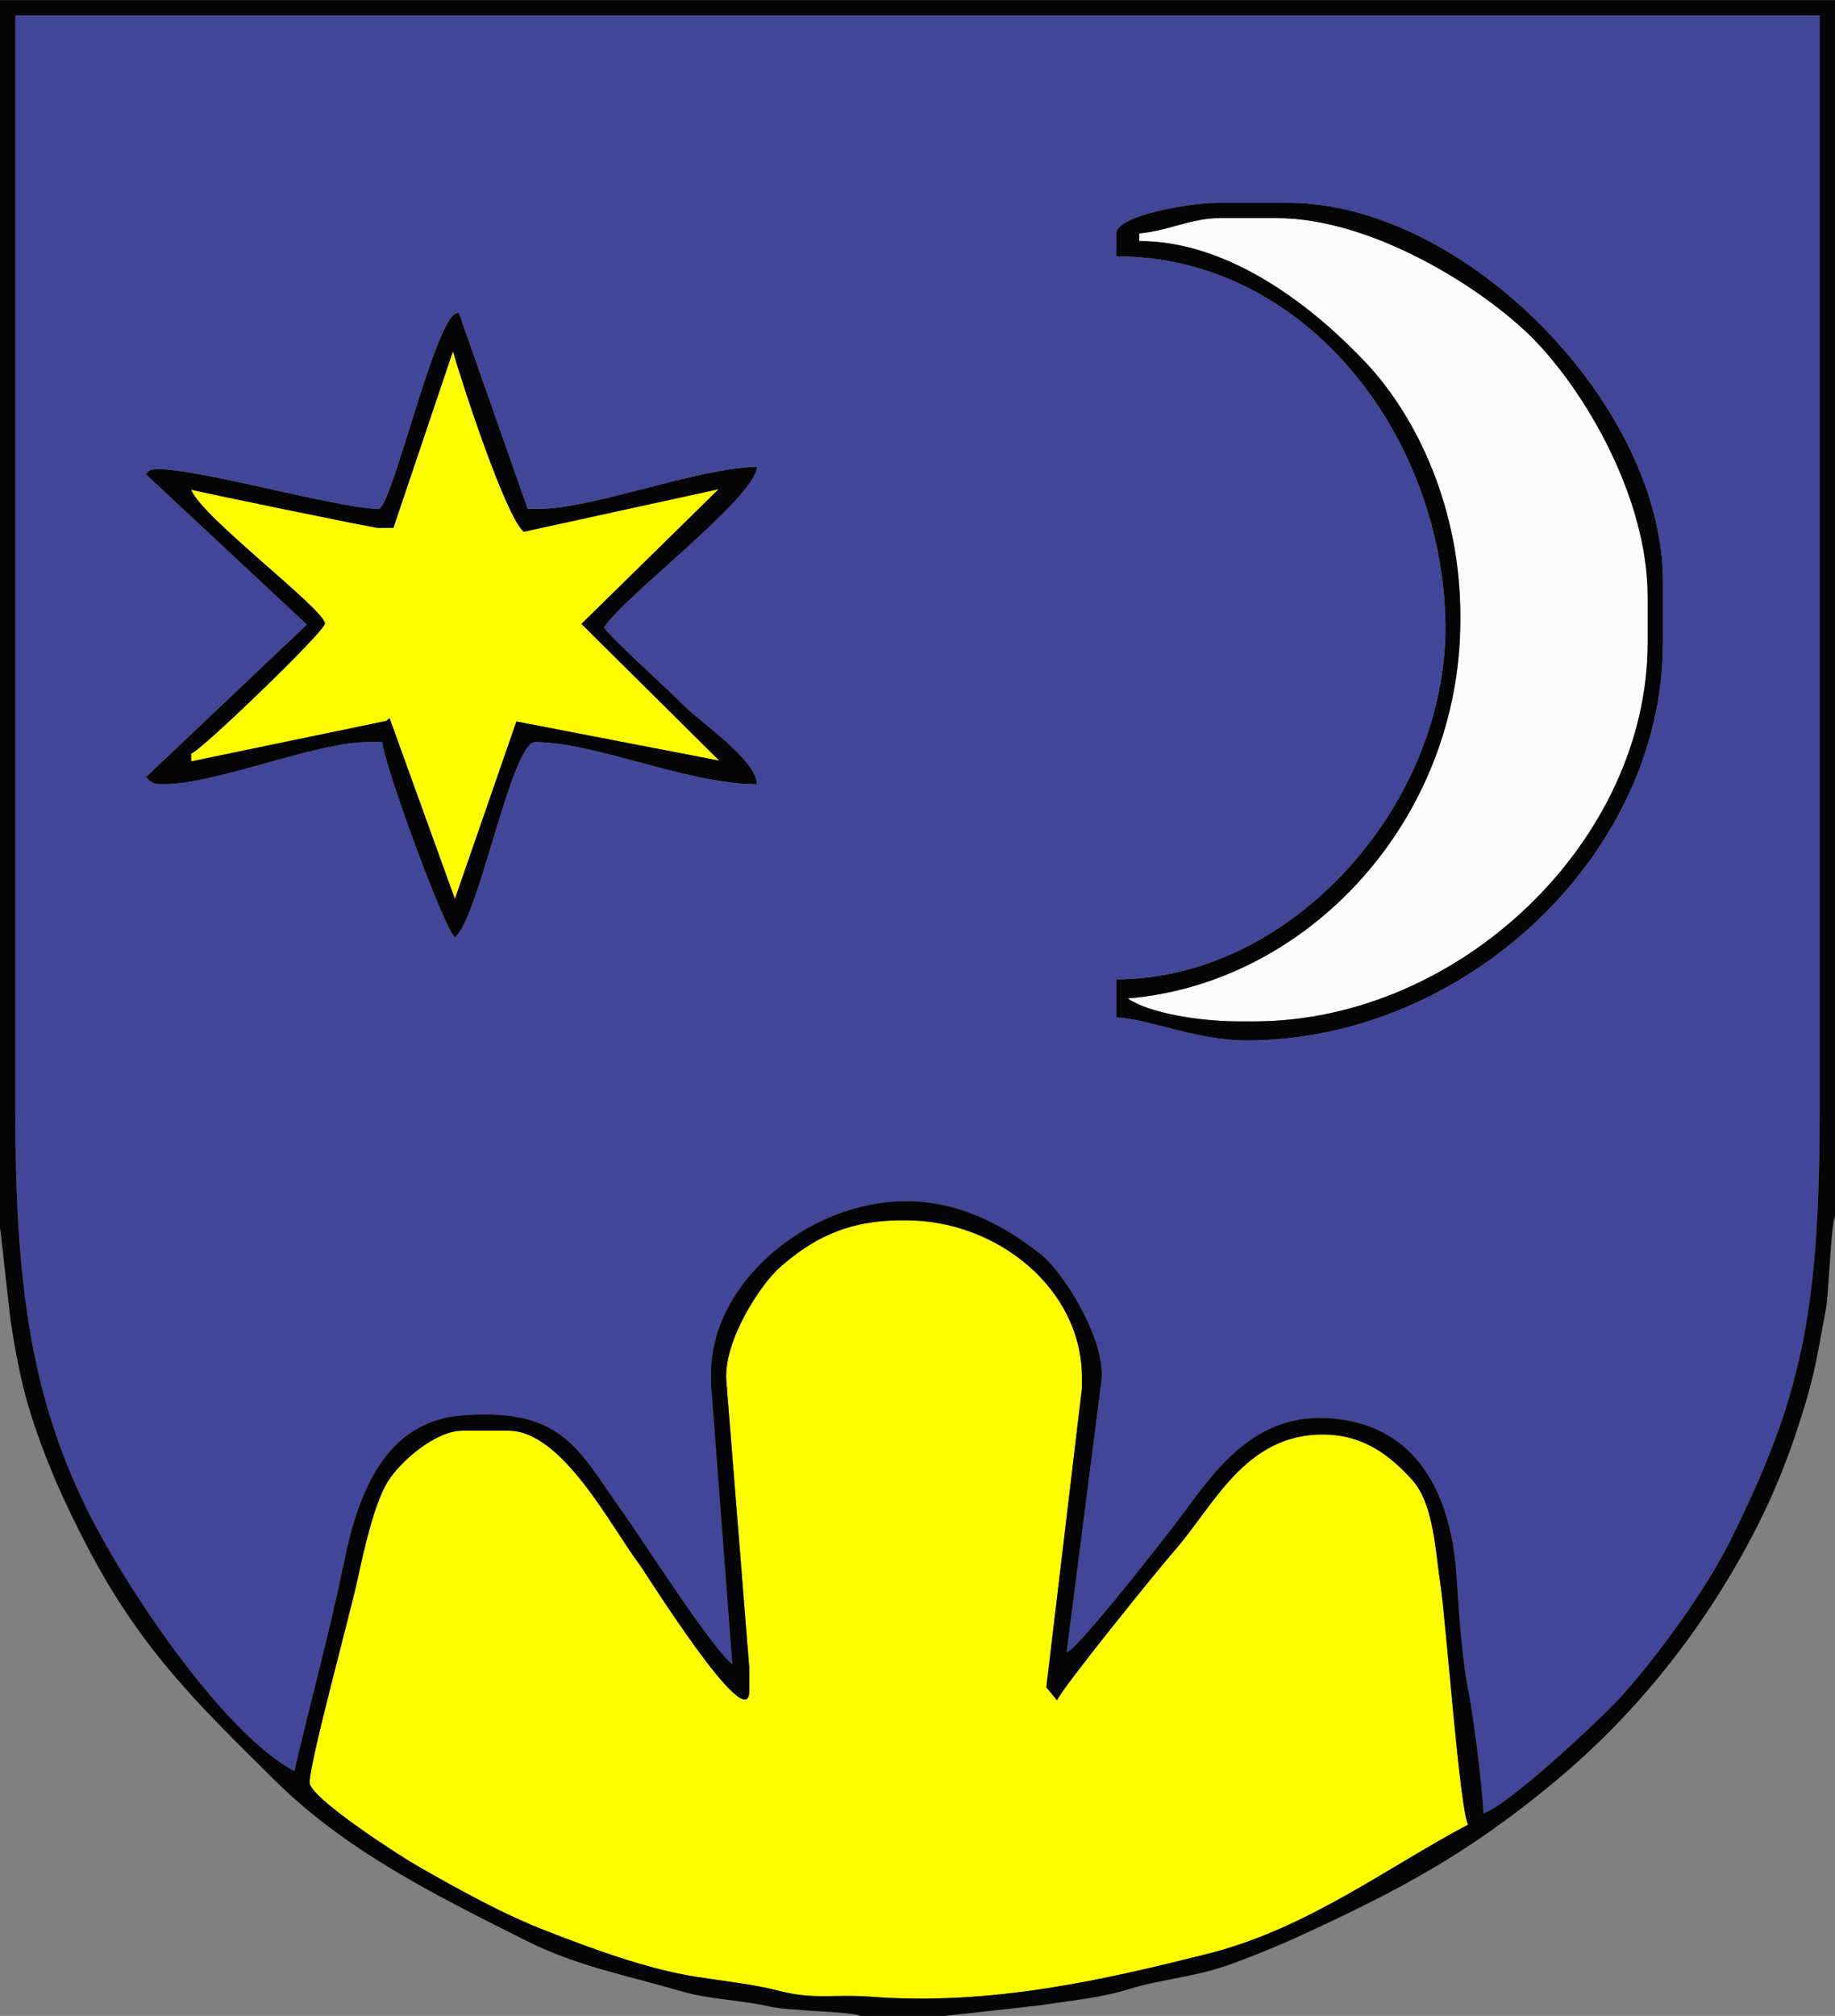
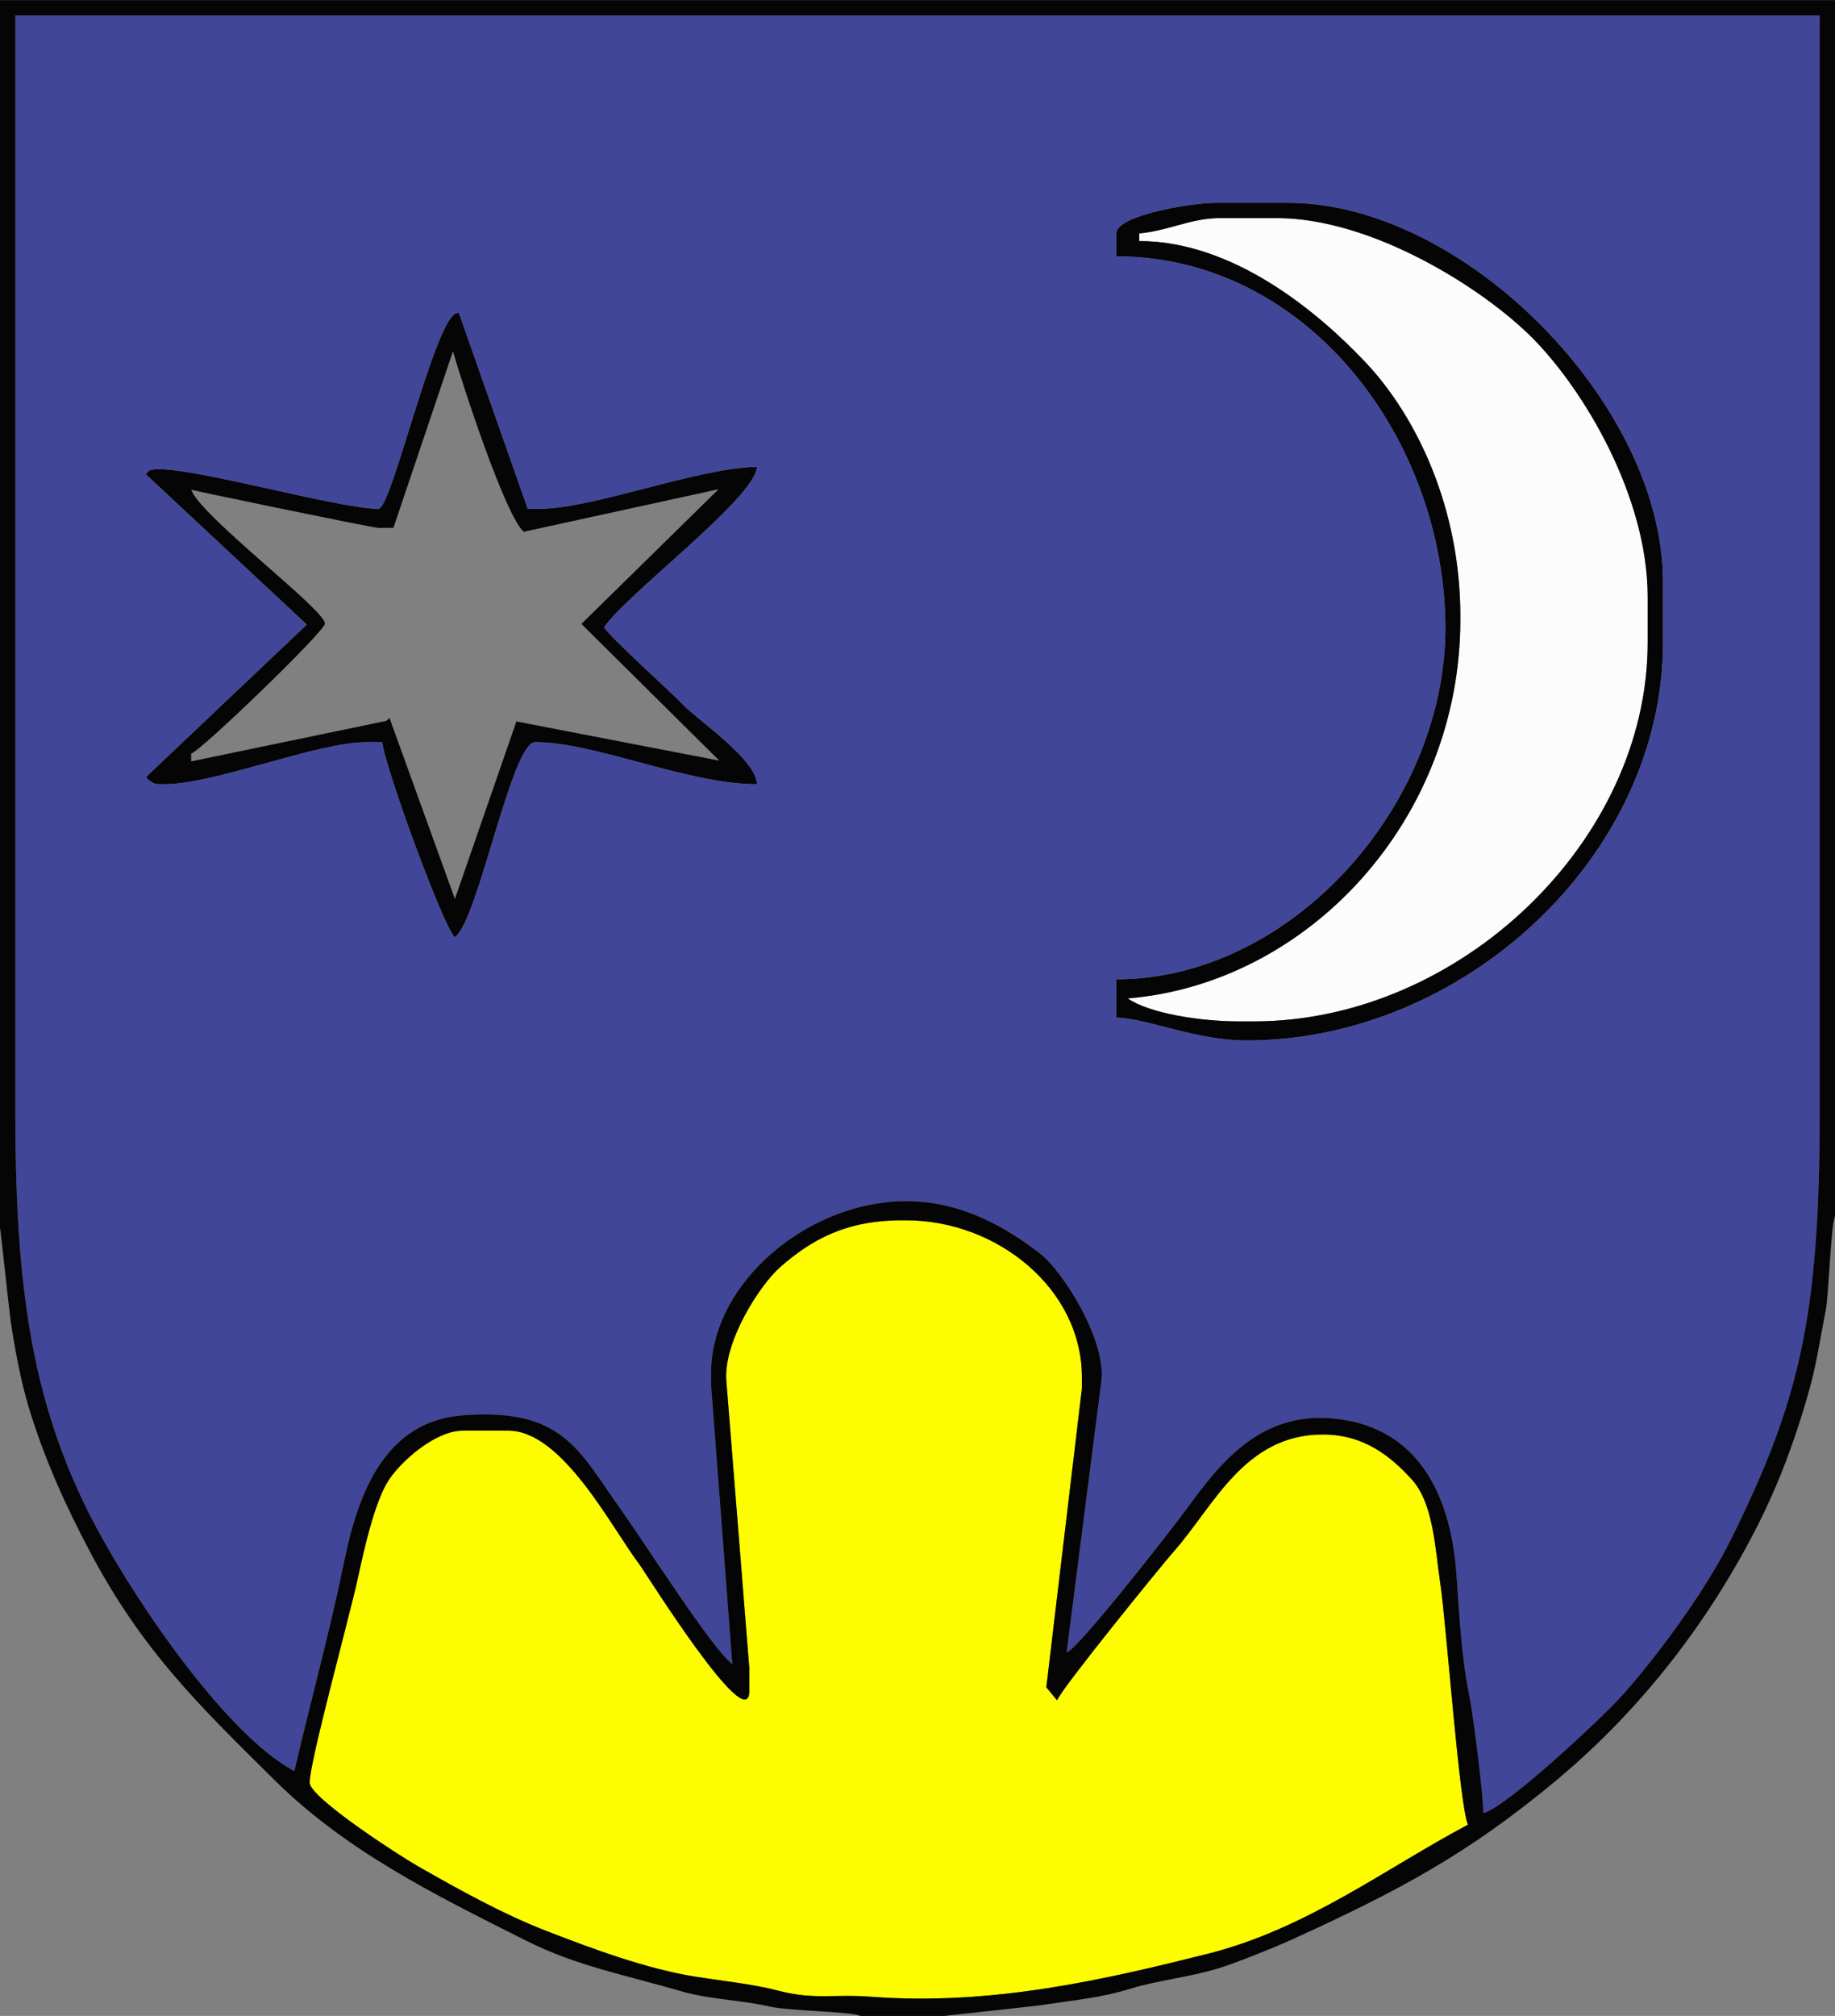
<svg xmlns="http://www.w3.org/2000/svg" xml:space="preserve" width="2000px" height="2196px" style="shape-rendering:geometricPrecision; text-rendering:geometricPrecision; image-rendering:optimizeQuality; fill-rule:evenodd; clip-rule:evenodd" viewBox="0 0 2000 2195.83">
  <rect x="0" y="0" width="2000" height="2195.83" fill="#808080" stroke="none" />
  <defs>
    <style type="text/css">
   
    .fil1 {fill:#050505}
    .fil2 {fill:#FCFCFC}
    .fil0 {fill:#FDFD00}
    .fil3 {fill:#424698}
   
  </style>
  </defs>
  <g id="Ebene_x0020_1">
-     <path class="fil0" d="M428.794 574.875l-16.293 0.125c-5.467,0 -201.996,-40.625 -204.167,-41.667 10.557,29.164 145.833,130.682 145.833,145.834 0,8.414 -135.458,138.895 -145.833,141.666l0.025 8.452 212.848 -44.157 3.331 -3.104 71.264 197.131 67.032 -193.355 221.16 42.677 -150.295 -148.932 149.522 -146.741 -212.387 46.363c-20.094,-17.466 -66.73,-160.337 -77.169,-196.565l-64.871 192.273z" />
    <path class="fil1" d="M493.665 382.602c10.439,36.228 57.075,179.099 77.169,196.565l212.387 -46.363 -149.522 146.741 150.295 148.932 -221.16 -42.677 -67.032 193.355 -71.264 -197.131 -3.331 3.104 -212.848 44.157 -0.025 -8.452c10.375,-2.771 145.833,-133.252 145.833,-141.666 0,-15.152 -135.276,-116.671 -145.833,-145.834 2.171,1.042 198.699,41.667 204.167,41.667l16.293 -0.125 64.871 -192.273zm-81.164 171.565c-46.495,0 -226.851,-52.774 -250.001,-41.667l-3.693 3.94 175.578 163.837 -175.327 166.09 3.442 3.633c5.083,2.856 4.457,4.167 12.501,4.167l4.166 0c55.354,0 165.978,-45.833 220.833,-45.833l16.668 0c2.132,25.623 67.472,203.932 79.166,212.499 25.704,-18.833 61.547,-212.499 87.501,-212.499 65.6,0 165.878,45.833 241.666,45.833 -0.598,-26.838 -62.053,-67.784 -80.26,-86.407 -17.078,-17.468 -78.242,-72.234 -86.407,-84.426 24.063,-35.933 165.93,-141.911 166.667,-174.999 -66.499,1.481 -178.23,45.833 -237.5,45.833l-12.321 -0.063 -75.217 -213.888 -4.128 1.452c-24.618,16.485 -69.273,212.499 -83.333,212.499z" />
    <path class="fil2" d="M1241.67 254.166l0 8.334c102.579,0 195.088,77.397 246.851,132.317 56.61,60.064 103.149,159.923 103.149,276.017l0 4.167c0,217.203 -164.934,396.059 -362.499,412.5 23.437,16.285 79.395,24.999 120.833,24.999l16.666 0c223.667,0 429.167,-195.97 429.167,-412.5l0 -50c0,-109.479 -69.914,-226.139 -126,-282.333 -53.894,-54 -174.66,-130.167 -278.166,-130.167l-62.5 0c-30.984,0 -56.757,14.108 -87.5,16.666z" />
    <path class="fil1" d="M1669.83 367.667c56.086,56.194 126,172.854 126,282.333l0 50c0,216.53 -205.5,412.5 -429.167,412.5l-16.666 0c-41.438,0 -97.396,-8.714 -120.833,-24.999 197.566,-16.441 362.499,-195.298 362.499,-412.5l0 -4.167c0,-116.094 -46.539,-215.953 -103.149,-276.017 -51.763,-54.92 -144.272,-132.317 -246.851,-132.317l0 -8.334c30.743,-2.558 56.516,-16.666 87.5,-16.666l62.5 0c103.506,0 224.273,76.167 278.166,130.167zm-453.167 -113.5l0 25c202.588,0 351.233,188.759 358.525,391.792 7.176,199.817 -165.06,395.709 -358.525,395.709l0 41.666c33.409,0.745 86.897,25 141.667,25 237.151,0 454.166,-200.959 454.166,-433.334l0 -66.666c0,-193.337 -217.171,-412.5 -408.333,-412.5l-79.167 0c-26.126,0 -108.333,13.417 -108.333,33.333z" />
    <path class="fil3" d="M412.5 554.167c14.06,0 58.715,-196.015 83.333,-212.499l4.128 -1.452 75.217 213.888 12.321 0.063c59.27,0 171.001,-44.352 237.5,-45.833 -0.737,33.089 -142.604,139.067 -166.667,174.999 8.165,12.193 69.33,66.958 86.407,84.426 18.207,18.624 79.662,59.569 80.26,86.407 -75.788,0 -176.066,-45.833 -241.666,-45.833 -25.954,0 -61.797,193.667 -87.501,212.499 -11.694,-8.568 -77.034,-186.877 -79.166,-212.499l-16.668 0c-54.855,0 -165.48,45.833 -220.833,45.833l-4.166 0c-8.043,0 -7.417,-1.311 -12.501,-4.167l-3.442 -3.633 175.327 -166.09 -175.578 -163.837 3.693 -3.94c23.15,-11.107 203.505,41.667 250.001,41.667zm804.166 -300c0,-19.916 82.207,-33.333 108.333,-33.333l79.167 0c191.163,0 408.333,219.163 408.333,412.5l0 66.666c0,232.375 -217.015,433.334 -454.166,433.334 -54.77,0 -108.259,-24.255 -141.667,-25l0 -41.666c193.465,0 365.701,-195.892 358.525,-395.709 -7.292,-203.033 -155.938,-391.792 -358.525,-391.792l0 -25zm-1200 954.167c0,184.559 15.893,309.118 77.7,434.8 42.253,85.916 149,245.044 226.467,286.034 17.725,-76.08 38.359,-150.588 54.409,-228.925 15.456,-75.443 45.156,-152.217 128.909,-158.593 110.356,-8.4 126.592,38.349 174.239,104.961 23.268,32.53 98.325,150.298 119.784,166.034l-23.174 -304.31 0 -12.5c0,-99.511 106.787,-187.5 212.501,-187.5 61.573,0 110.704,29.573 146.612,57.554 24.151,18.821 71.599,93.263 66.33,138.336l-37.942 295.777c12.527,-3.345 114.819,-134.669 129.135,-154.198 38.525,-52.55 85.331,-116.003 177.662,-98.441 78.288,14.89 112.5,82.919 118.237,169.273 2.666,40.128 5.815,91.458 13.511,128.156 4.246,20.242 15.624,108.417 15.624,130.211 26.275,-7.016 132.057,-106.204 153.155,-130.178 38.673,-43.943 89.121,-112.355 116.275,-167.06 75.882,-152.88 97.237,-243.916 97.237,-469.43l0 -1191.67 -1966.67 0 0 1191.67z" />
    <path class="fil0" d="M791.666 1504.17l25 312.5 0 25c0,52.799 -113.914,-130.042 -120.125,-138.208 -29.856,-39.256 -83.356,-145.126 -142.375,-145.126l-50 0c-29.902,0 -68.548,34.209 -81.715,55.786 -14.412,23.614 -25.435,72.561 -32.453,105.046 -8.594,39.775 -52.499,199.612 -52.499,222.502 0,16.439 97.735,79.559 117.509,90.825 44.649,25.435 92.844,52.358 141.388,71.111 48.543,18.754 107.981,41.082 162.822,49.68 29.92,4.689 61.194,7.821 89.119,15.047 39.996,10.351 58.727,3.422 101.694,6.638 131.976,9.88 255.542,-19.095 365.749,-46.685 108.421,-27.143 194.653,-93.389 284.22,-140.782 -9.234,-19.244 -23.602,-218.039 -30.038,-261.63 -5.88,-39.833 -7.651,-88.644 -31.325,-114.508 -22.661,-24.759 -51.54,-48.862 -96.971,-48.862 -85.124,0 -118.737,77.792 -161.301,126.2 -15.868,18.047 -123.282,150.378 -128.282,163.383l-11.673 -14.231 38.755 -325.351 0 -12.501c0,-96.313 -92.465,-170.832 -191.666,-170.832l-4.167 0c-61.856,0 -99.177,21.481 -132.657,50.676 -22.794,19.876 -62.462,81.902 -59.01,124.323z" />
    <path class="fil1" d="M791.666 1504.17c-3.451,-42.42 36.216,-104.447 59.01,-124.323 33.48,-29.196 70.801,-50.676 132.657,-50.676l4.167 0c99.201,0 191.666,74.519 191.666,170.832l0 12.501 -38.755 325.351 11.673 14.231c5,-13.005 112.414,-145.336 128.282,-163.383 42.563,-48.407 76.176,-126.2 161.301,-126.2 45.431,0 74.31,24.103 96.971,48.862 23.674,25.864 25.446,74.675 31.325,114.508 6.436,43.591 20.804,242.386 30.038,261.63 -89.567,47.393 -175.799,113.639 -284.22,140.782 -110.206,27.591 -233.772,56.565 -365.749,46.685 -42.967,-3.216 -61.699,3.713 -101.694,-6.638 -27.925,-7.226 -59.199,-10.358 -89.119,-15.047 -54.841,-8.597 -114.279,-30.926 -162.822,-49.68 -48.543,-18.752 -96.738,-45.676 -141.388,-71.111 -19.774,-11.265 -117.509,-74.386 -117.509,-90.825 0,-22.89 43.905,-182.727 52.499,-222.502 7.018,-32.485 18.041,-81.432 32.453,-105.046 13.167,-21.576 51.813,-55.786 81.715,-55.786l50 0c59.019,0 112.519,105.869 142.375,145.126 6.211,8.166 120.125,191.007 120.125,138.208l0 -25 -25 -312.5zm-775 -1487.5l1966.67 0 0 1191.67c0,225.514 -21.354,316.55 -97.237,469.43 -27.154,54.705 -77.602,123.117 -116.275,167.06 -21.098,23.974 -126.88,123.162 -153.155,130.178 0,-21.794 -11.378,-109.969 -15.624,-130.211 -7.696,-36.698 -10.845,-88.028 -13.511,-128.156 -5.737,-86.354 -39.949,-154.383 -118.237,-169.273 -92.33,-17.562 -139.136,45.892 -177.662,98.441 -14.316,19.528 -116.608,150.853 -129.135,154.198l37.942 -295.777c5.269,-45.072 -42.178,-119.515 -66.33,-138.336 -35.908,-27.982 -85.038,-57.554 -146.612,-57.554 -105.713,0 -212.501,87.989 -212.501,187.5l0 12.5 23.174 304.31c-21.459,-15.736 -96.516,-133.504 -119.784,-166.034 -47.647,-66.612 -63.882,-113.361 -174.239,-104.961 -83.753,6.376 -113.453,83.15 -128.909,158.593 -16.05,78.337 -36.684,152.845 -54.409,228.925 -77.467,-40.99 -184.214,-200.118 -226.467,-286.034 -61.807,-125.681 -77.7,-250.24 -77.7,-434.8l0 -1191.67zm-16.666 1320.83c0.484,0.764 10.478,93.783 11.557,100.943 4.616,30.636 10.912,64.886 19.382,93.118 17.184,57.269 40.926,109.13 66.873,158.127 57.503,108.586 118.765,167.428 201.083,248.918 77.528,76.747 171.26,123.507 274.701,175.299 55.37,27.723 105.856,36.703 169.729,55.27 29.674,8.627 64.206,9.249 95.98,16.52 20.679,4.733 90.815,5.457 98.195,10.139l91.667 0c0.126,-0.079 98.378,-10.67 104.995,-11.672 38.268,-5.796 65.33,-7.907 98.496,-18.171 27.549,-8.526 63.556,-12.367 94.818,-21.848 19.943,-6.048 62.528,-23.283 80.87,-31.63 117.167,-53.321 192.194,-93.774 286.346,-171.988 83.717,-69.546 153.799,-155.14 208.082,-254.418 28.665,-52.426 47.947,-99.762 66.496,-162.672 10.393,-35.248 12.991,-56.994 20.593,-96.075 3.456,-17.773 5.747,-95.439 10.139,-102.36l0 -1325 -2000 0 0 1337.5z" />
  </g>
</svg>